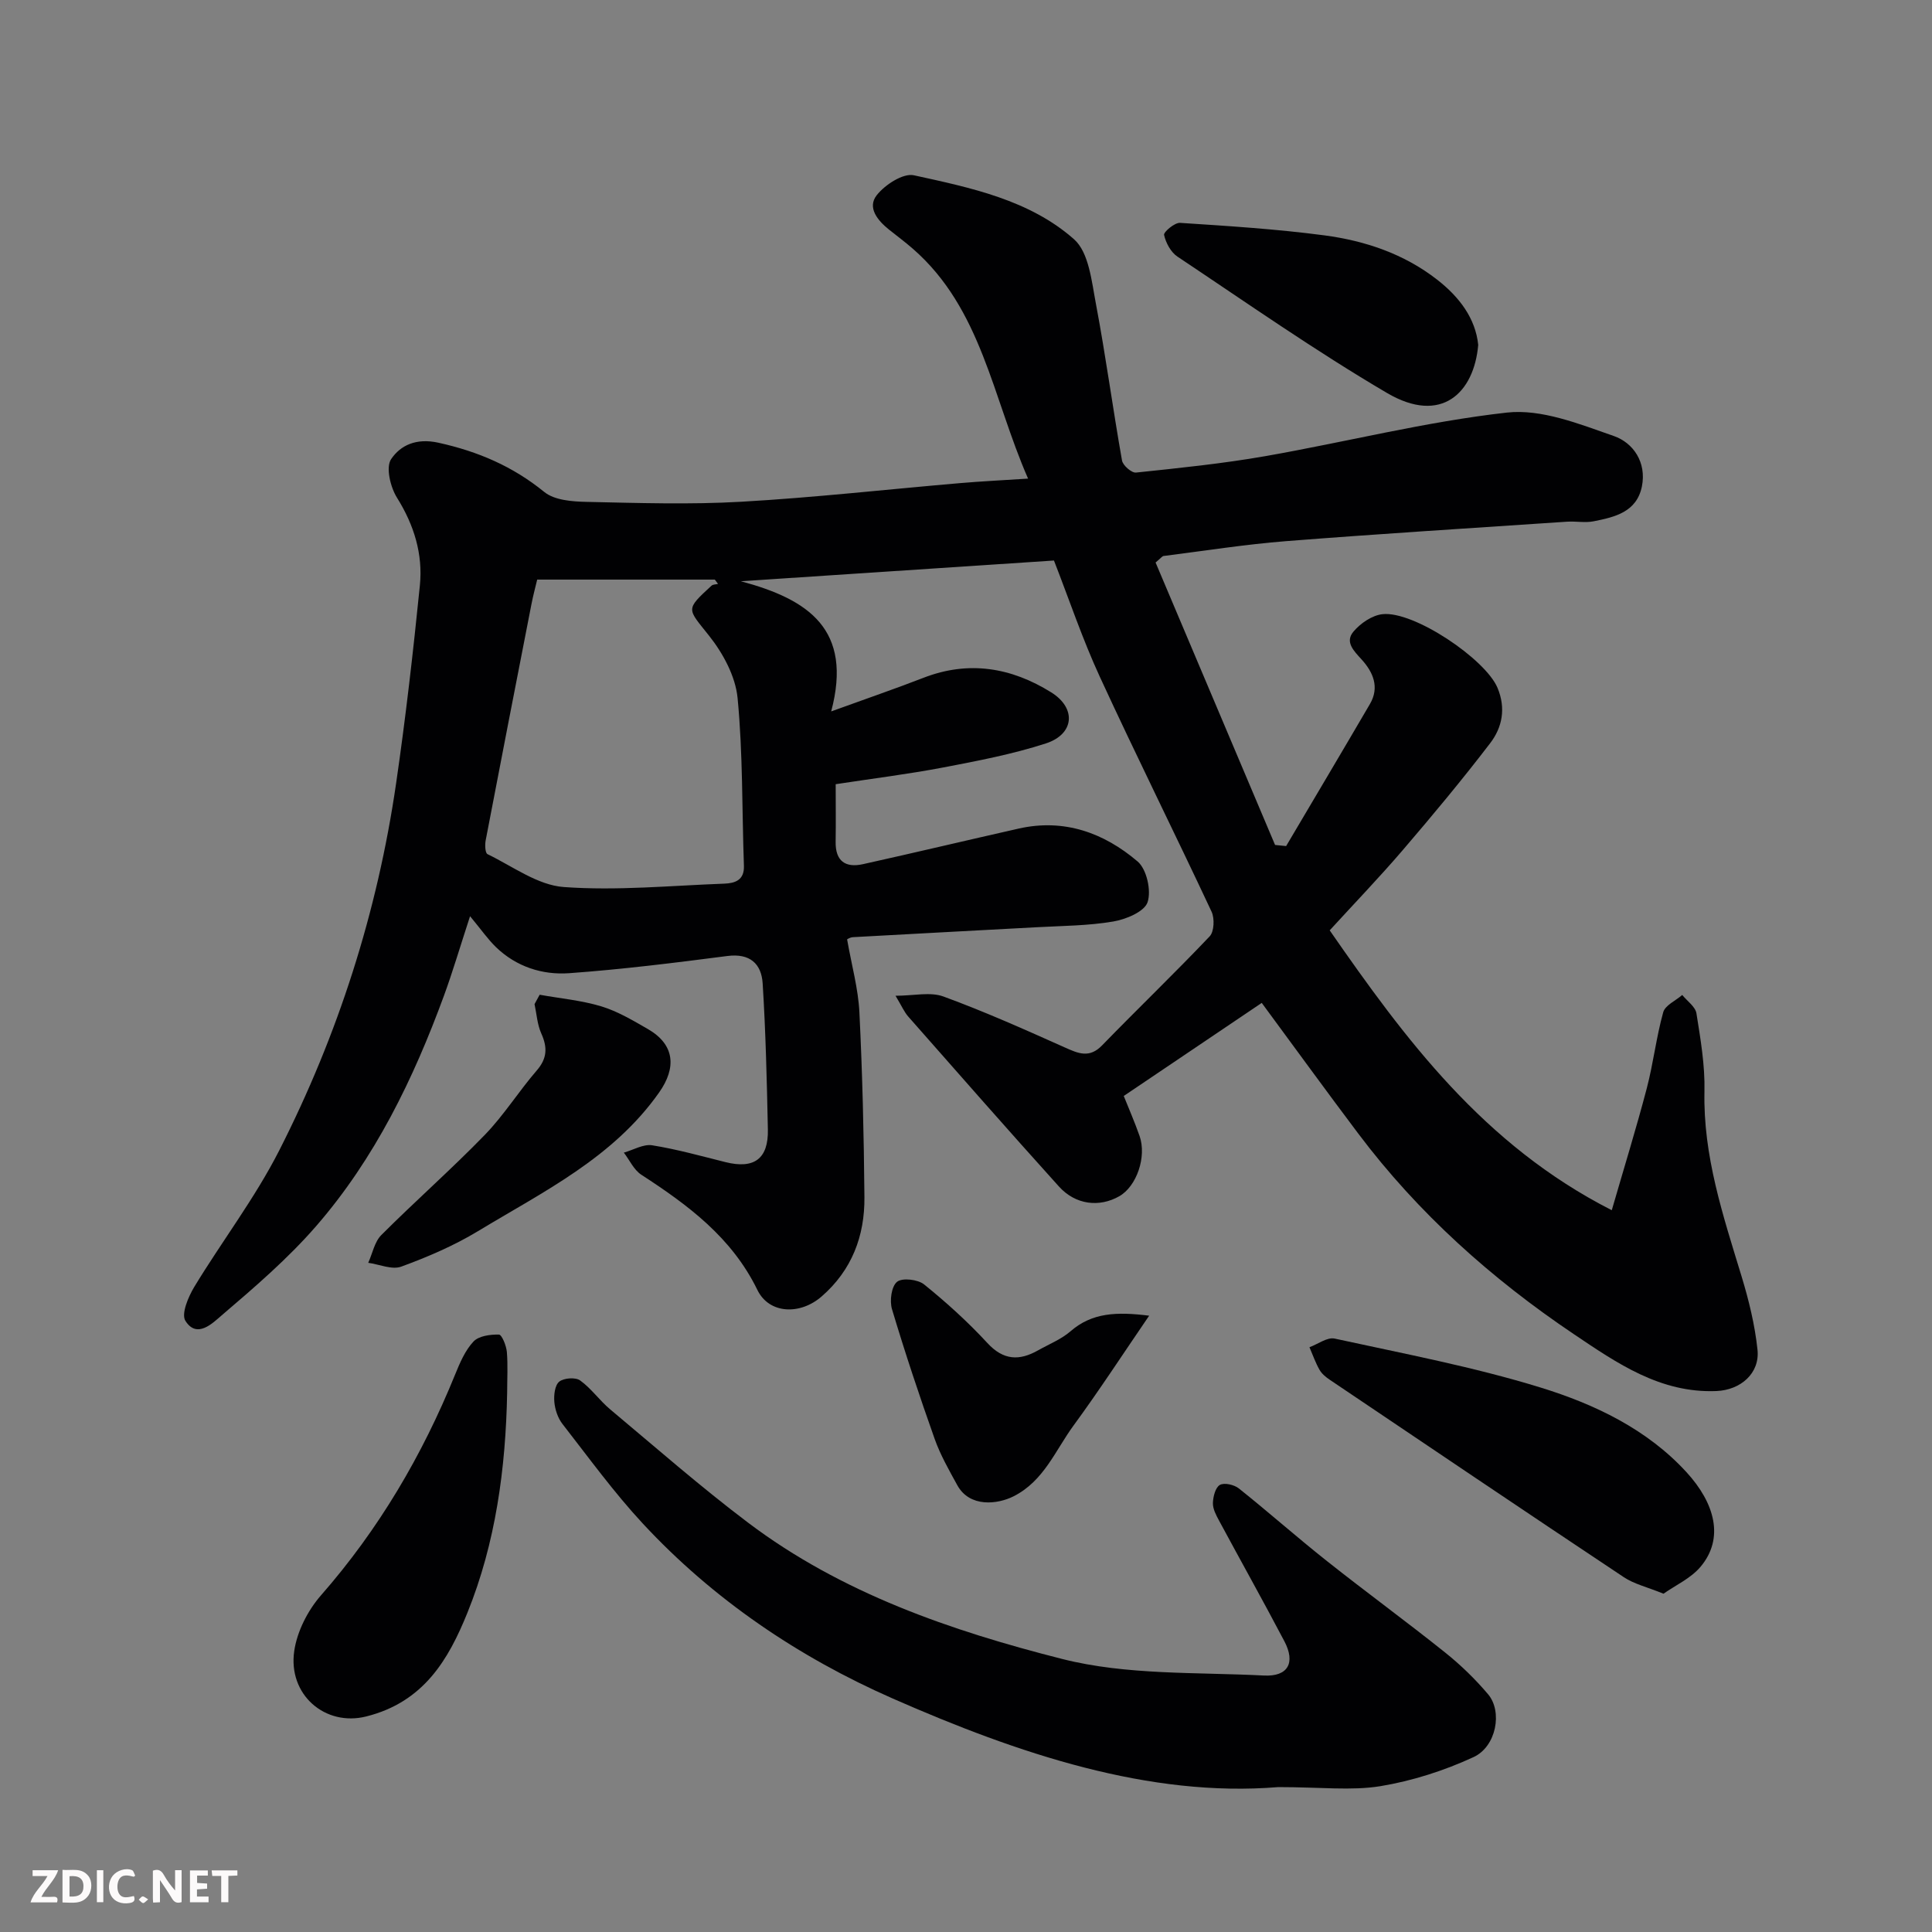
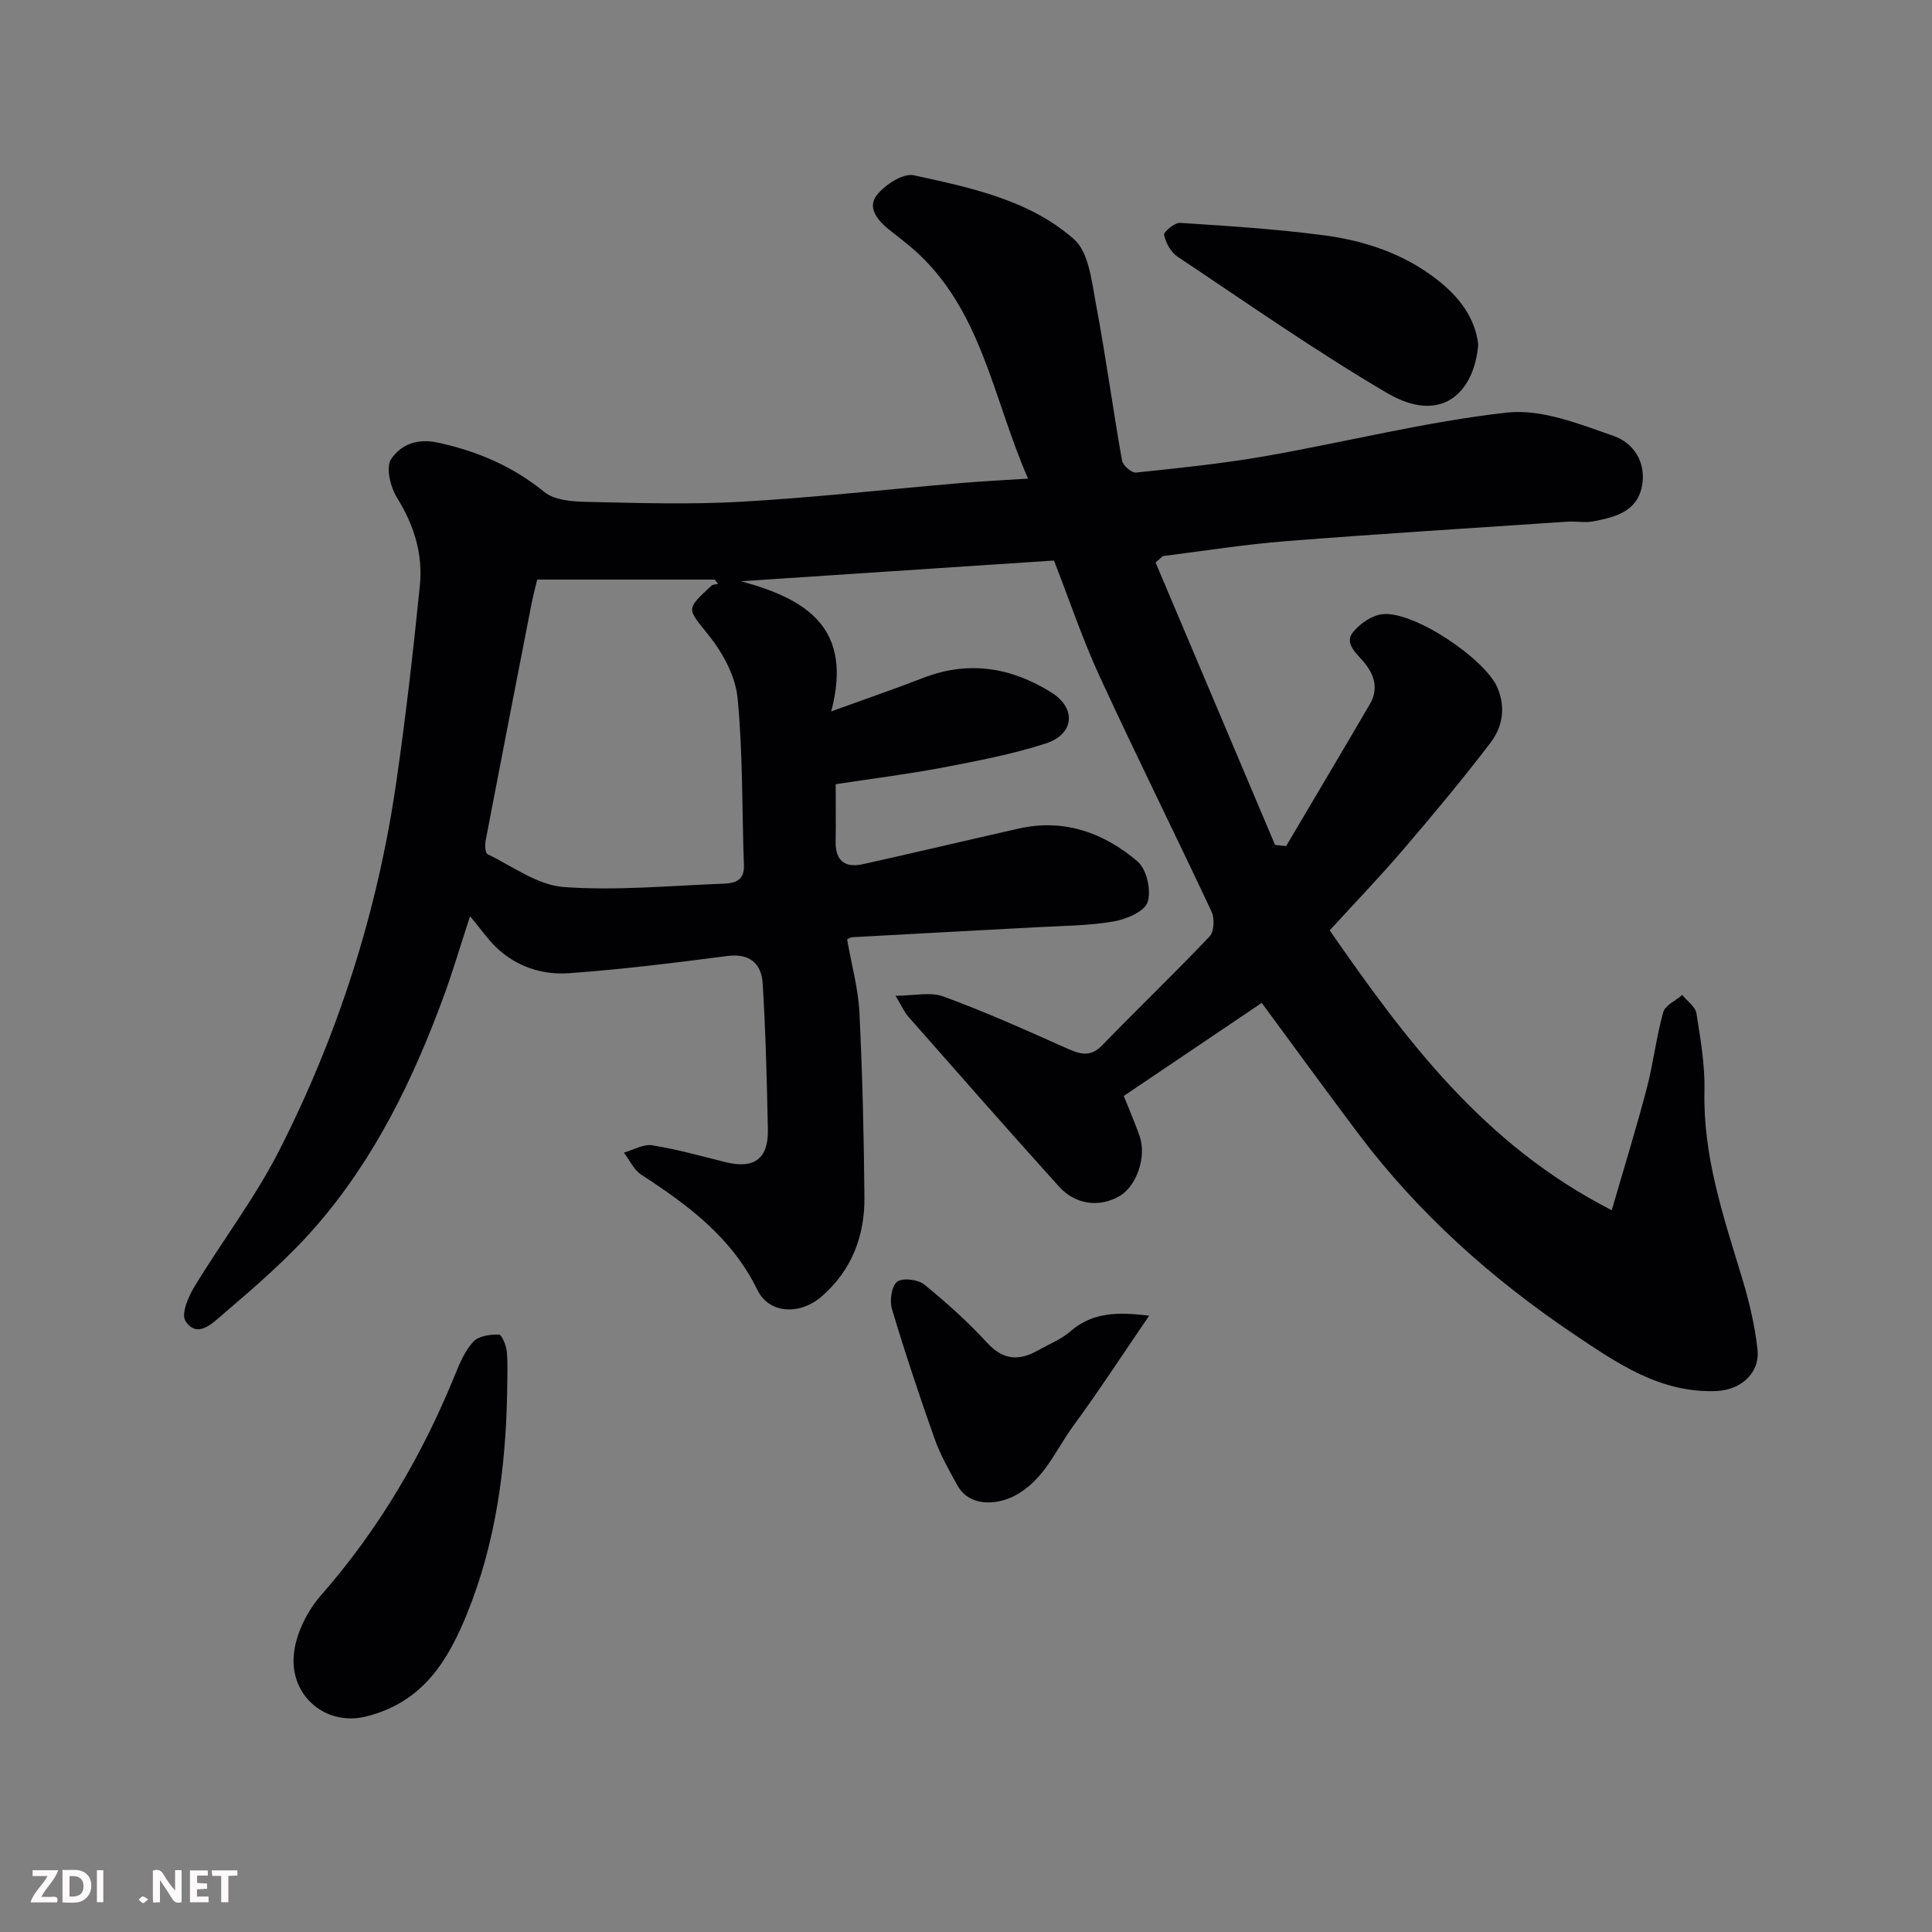
<svg xmlns="http://www.w3.org/2000/svg" enable-background="new 0 0 400 400" viewBox="0 0 400 400">
  <rect x="0" y="0" width="400" height="400" fill="#808080" stroke="none" />
  <path d="m239.25 116.46c8.16 19.29 16.45 38.89 24.74 58.48.76.08 1.52.15 2.29.23 5.79-9.8 11.61-19.59 17.35-29.41 2.04-3.49.64-6.62-1.72-9.22-1.63-1.79-3.5-3.62-1.7-5.76 1.44-1.72 3.85-3.38 6-3.62 6.5-.73 21.33 9.29 23.83 15.24 1.78 4.25.99 8.21-1.53 11.49-5.78 7.55-11.87 14.87-18.06 22.09-4.84 5.65-10.02 11.03-15.15 16.64 15.58 22.45 31.82 44.41 58.4 57.94 2.55-8.81 5.08-16.98 7.25-25.25 1.36-5.19 1.96-10.58 3.4-15.73.4-1.45 2.58-2.4 3.94-3.58 1.02 1.26 2.72 2.42 2.94 3.81.85 5.33 1.78 10.75 1.66 16.12-.3 13.39 3.86 25.76 7.67 38.28 1.51 4.96 2.77 10.09 3.31 15.23.52 4.88-3.49 8.35-8.49 8.56-11.61.48-20.6-5.77-29.52-11.77-17.05-11.47-32.24-25.05-44.65-41.54-6.67-8.86-13.18-17.83-19.98-27.05-9.08 6.13-18.72 12.63-28.57 19.27.95 2.38 2.23 5.3 3.28 8.29 1.5 4.32-.62 10.42-4.19 12.46-4.13 2.36-9.07 1.81-12.52-2.02-10.49-11.62-20.82-23.4-31.17-35.15-.85-.96-1.37-2.2-2.65-4.33 3.77 0 7.19-.85 9.93.16 8.52 3.12 16.82 6.83 25.11 10.54 2.82 1.26 5.1 2.29 7.74-.44 7.36-7.58 14.99-14.9 22.26-22.56.93-.98 1.04-3.71.4-5.09-7.61-16.25-15.62-32.32-23.13-48.62-3.59-7.78-6.33-15.95-9.51-24.1-20.97 1.39-42.01 2.78-64.83 4.29 14.05 3.76 23.21 9.97 18.71 26.95 7.49-2.72 13.34-4.72 19.11-6.96 9.38-3.64 18.21-2.12 26.45 3.02 5.26 3.28 4.78 8.66-1.12 10.57-6.92 2.24-14.15 3.62-21.32 4.99-7.2 1.37-14.49 2.27-22.19 3.45 0 4.01.05 7.97-.01 11.94s2.02 5.42 5.64 4.62c10.78-2.39 21.52-4.95 32.29-7.38 9.39-2.11 17.63.89 24.59 6.82 1.88 1.6 2.87 6.04 2.06 8.44-.66 1.96-4.48 3.55-7.11 3.99-5.18.88-10.5.89-15.77 1.18-12.7.7-25.4 1.34-38.1 2.06-.73.04-1.44.58-1.22.49.93 5.32 2.3 10.17 2.54 15.07.63 12.75.93 25.53 1.04 38.3.07 8.02-2.61 15.09-8.85 20.52-4.47 3.9-10.88 3.65-13.31-1.34-5.29-10.86-14.35-17.57-24.04-23.86-1.54-1-2.42-3.02-3.61-4.57 1.96-.55 4.03-1.81 5.86-1.52 5.12.82 10.16 2.23 15.2 3.49 5.91 1.47 8.89-.68 8.76-6.77-.21-10.09-.45-20.19-1.08-30.25-.26-4.04-2.63-6.27-7.31-5.66-10.89 1.41-21.8 2.77-32.75 3.56-5.56.4-10.95-1.34-15.15-5.39-1.66-1.61-3-3.55-5.37-6.41-2.11 6.46-3.59 11.5-5.39 16.42-6.33 17.27-14.31 33.72-26.43 47.69-5.88 6.78-12.8 12.72-19.65 18.57-1.76 1.5-5.08 4.91-7.47 1.08-.89-1.43.6-4.95 1.84-7.01 5.75-9.48 12.57-18.39 17.58-28.23 12.19-23.96 20.34-49.38 24.21-76.03 1.98-13.61 3.54-27.28 4.92-40.97.65-6.49-1.2-12.51-4.74-18.17-1.36-2.18-2.35-6.28-1.22-7.97 1.95-2.9 5.22-4.42 9.8-3.41 8.2 1.81 15.38 4.88 21.92 10.2 2.12 1.72 5.82 1.99 8.81 2.05 10.66.23 21.36.58 31.99-.03 15.1-.86 30.14-2.56 45.22-3.85 4.38-.38 8.78-.59 14.14-.94-7.39-16.89-9.61-35.14-23.82-47.56-1.6-1.4-3.32-2.67-4.98-4-2.35-1.88-4.55-4.56-2.53-7.12 1.7-2.16 5.46-4.61 7.69-4.12 11.75 2.57 23.93 5.09 33.16 13.25 3.09 2.73 3.65 8.76 4.54 13.43 2.03 10.75 3.48 21.6 5.39 32.37.18 1.02 1.99 2.6 2.9 2.5 8.94-.94 17.91-1.85 26.77-3.4 16.7-2.93 33.22-7.14 50.02-9.02 7.14-.8 14.99 2.36 22.13 4.85 4.03 1.4 6.81 5.45 5.82 10.43-1.07 5.32-5.62 6.36-10 7.23-1.76.35-3.66-.04-5.49.08-19.4 1.3-38.81 2.51-58.2 4.03-8.48.67-16.9 2.01-25.34 3.07-.29.04-.52.4-1.66 1.35zm-128.03 3.54c-.32 1.36-.83 3.23-1.2 5.14-3.18 16.28-6.35 32.57-9.47 48.87-.18.92-.1 2.6.38 2.83 5.19 2.51 10.38 6.42 15.79 6.81 11 .8 22.14-.29 33.22-.7 2.2-.08 4.19-.69 4.08-3.7-.41-11.58-.2-23.21-1.31-34.72-.43-4.5-3.02-9.29-5.92-12.93-4.49-5.66-4.97-5.29.52-10.34.3-.28.89-.25 1.35-.37-.22-.3-.44-.59-.66-.89-12.07 0-24.14 0-36.78 0z" fill="#010103" />
-   <path d="m264.65 370c-26.69 2.19-53.74-6.87-79.89-18.37-19.41-8.54-37.06-20.46-51.65-36.17-6.01-6.47-11.23-13.68-16.67-20.66-.95-1.23-1.53-2.97-1.67-4.53-.13-1.41.1-3.47 1.01-4.21.95-.77 3.36-.95 4.32-.26 2.32 1.66 4.03 4.16 6.25 6.01 9.44 7.9 18.71 16.03 28.53 23.44 19.34 14.61 42.03 22.38 65.03 28.22 13.36 3.39 27.79 2.71 41.76 3.43 5.03.26 6.57-2.66 4.26-7.07-4.41-8.39-9.04-16.65-13.53-24.99-.61-1.13-1.31-2.43-1.28-3.64.03-1.32.52-3.24 1.44-3.76s2.97-.05 3.94.73c6.16 4.91 12.06 10.15 18.24 15.04 8.07 6.4 16.4 12.48 24.44 18.91 3.23 2.58 6.26 5.52 8.92 8.67 3.01 3.56 1.72 10.81-3.02 13-6.08 2.81-12.7 4.93-19.3 6.02-6 .97-12.3.19-21.13.19z" fill="#010103" />
-   <path d="m344.41 329.96c-3.48-1.41-6.1-2.01-8.2-3.41-20.35-13.54-40.62-27.22-60.89-40.88-.82-.55-1.66-1.24-2.13-2.07-.84-1.47-1.4-3.1-2.08-4.67 1.75-.64 3.68-2.13 5.22-1.79 14.28 3.12 28.71 5.84 42.65 10.14 11.18 3.45 22.02 8.61 30.18 17.51 5.89 6.43 7.9 13.71 2.89 19.63-2.03 2.38-5.17 3.8-7.64 5.54z" fill="#010103" />
  <path d="m105 288.37c-.3 15.63-2.37 31.06-8.23 45.54-3.9 9.64-9.02 18.49-20.97 21.47-8.49 2.12-16.21-4.51-14.88-13.57.59-4.05 2.81-8.4 5.54-11.52 11.97-13.66 20.98-28.99 27.78-45.74.98-2.41 2.07-4.97 3.79-6.8 1.1-1.17 3.48-1.48 5.27-1.44.6.01 1.52 2.29 1.64 3.59.23 2.8.06 5.64.06 8.47z" fill="#010103" />
  <path d="m306.05 71.41c-.86 9.9-7.6 16.58-18.89 9.95-14.86-8.73-29.02-18.66-43.38-28.23-1.37-.91-2.41-2.85-2.77-4.49-.13-.6 2.19-2.57 3.3-2.5 9.98.65 19.99 1.28 29.9 2.59 8.42 1.12 16.47 3.82 23.32 9.16 4.62 3.59 7.96 8.03 8.52 13.52z" fill="#010103" />
-   <path d="m111.73 205.95c4.27.77 8.66 1.16 12.78 2.41 3.39 1.03 6.56 2.93 9.67 4.72 5.55 3.22 5.89 8 2.28 13.11-9.54 13.55-23.99 20.53-37.52 28.72-4.96 3-10.4 5.33-15.86 7.33-1.92.71-4.54-.47-6.84-.79.88-1.94 1.3-4.34 2.71-5.75 7.02-7.03 14.5-13.6 21.42-20.73 3.96-4.08 7.02-9.02 10.76-13.34 2.18-2.52 2.23-4.78.94-7.66-.84-1.86-.96-4.04-1.4-6.08.36-.65.71-1.29 1.06-1.94z" fill="#010103" />
  <path d="m237.92 272.4c-5.52 8.07-10.38 15.54-15.64 22.72-3.78 5.15-6.14 11.49-12.42 14.67-3.32 1.68-9.09 2.37-11.66-2.29-1.71-3.12-3.51-6.26-4.69-9.59-3.15-8.88-6.13-17.83-8.83-26.85-.52-1.73-.13-4.71 1.04-5.67 1.07-.88 4.31-.51 5.61.54 4.61 3.73 9.06 7.75 13.08 12.11 3.34 3.63 6.63 3.73 10.52 1.53 2.27-1.28 4.79-2.28 6.72-3.95 4.44-3.85 9.51-4.07 16.27-3.22z" fill="#010103" />
  <g fill="#fcfafa">
    <path d="m37.59 393.81c-.92.31-1.52.05-2-.78-.7-1.2-1.52-2.34-2.47-3.78v4.59c-.55.03-.95.05-1.41.07-.03-.37-.06-.64-.06-.91 0-1.91 0-3.81 0-5.7 1.13-.41 1.77-.03 2.29.91.62 1.11 1.38 2.14 2.31 3.19v-4.2h1.35v6.61z" />
    <path d="m12.94 393.88v-6.75c1.9.19 3.93-.54 5.37 1.29.8 1.01.78 2.88.03 3.97-1.37 1.97-3.4 1.51-5.4 1.49m1.45-1.22c2.04.12 2.92-.58 2.89-2.21-.03-1.51-.98-2.19-2.89-2z" />
    <path d="m11.81 393.87h-5.49c.68-2.18 2.47-3.48 3.51-5.45h-3.08v-1.21h5.29c-.71 2.13-2.44 3.48-3.47 5.51.86 0 1.63.04 2.39-.01.79-.05 1.14.21.85 1.16" />
    <path d="m39.33 393.86v-6.61h3.7v1.07h-2.22v1.52c.68.04 1.34.09 2.07.13v1.07c-.72.05-1.38.09-2.1.14v1.48h2.4v1.19h-3.84z" />
-     <path d="m27.71 388.56c-1.15-.3-2.46-.61-3.1.64-.37.73-.41 1.93-.06 2.67.63 1.35 1.99.93 3.17.68.35.94-.01 1.32-.93 1.46-1.62.25-3.05-.27-3.76-1.48-.73-1.24-.6-3.03.31-4.17.88-1.11 2.71-1.7 4-1.16.32.13.44.74.65 1.12-.1.08-.19.16-.28.24" />
    <path d="m49.15 387.24v1.07c-.59.02-1.17.05-1.87.08v5.44h-1.48v-5.44h-1.85c-.05-.4-.08-.73-.13-1.15z" />
    <path d="m20.06 387.21h1.33v6.62h-1.33z" />
    <path d="m30.68 393.25c-.49.38-.8.79-1.05.76-.32-.05-.6-.45-.9-.7.26-.24.51-.64.8-.67.29-.04.62.3 1.15.61" />
  </g>
</svg>